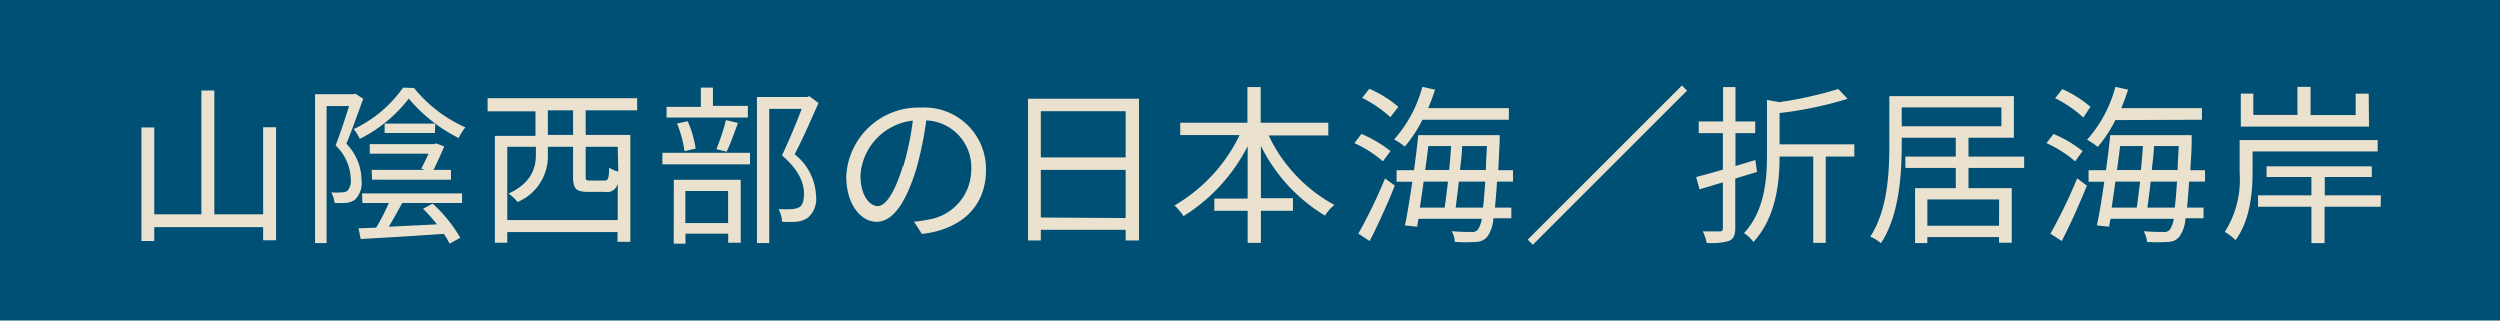
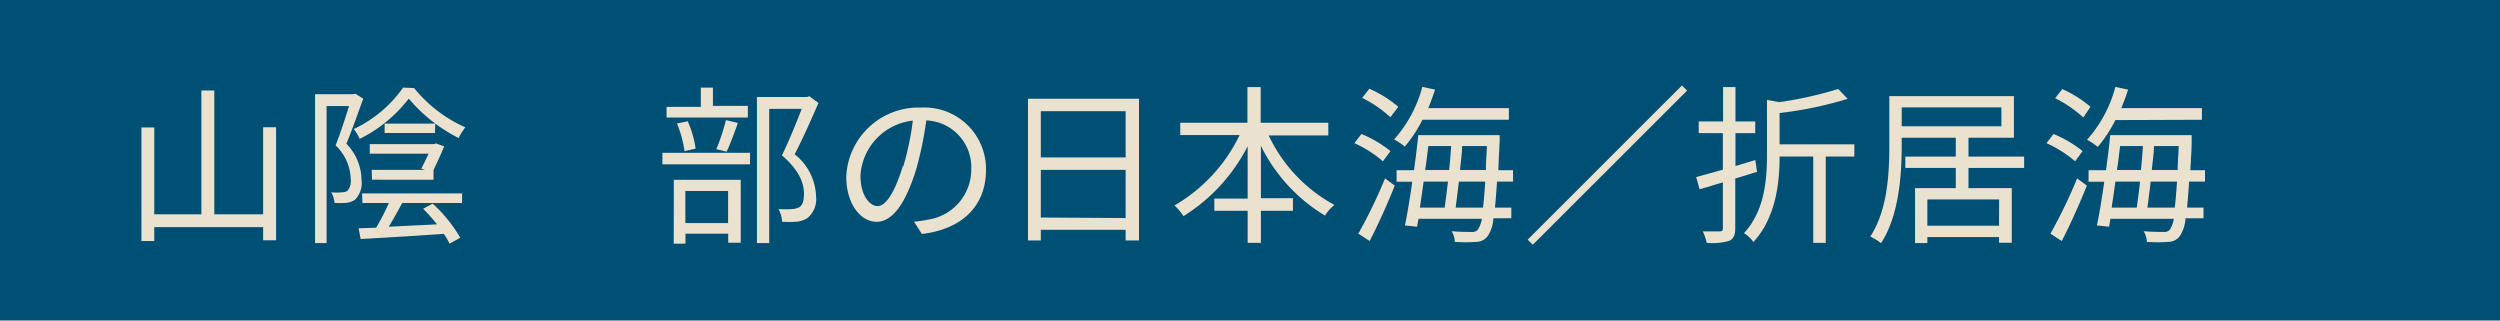
<svg xmlns="http://www.w3.org/2000/svg" viewBox="0 0 234 30">
  <defs>
    <style>.cls-1{fill:#004f74;}.cls-2{fill:#eae2cf;}</style>
  </defs>
  <title>アセット 15</title>
  <g id="レイヤー_2" data-name="レイヤー 2">
    <g id="design">
      <rect class="cls-1" width="234" height="30" />
      <path class="cls-2" d="M25.84,11.91V22.49H24.63V21.26H14.44v1.3h-1.2V11.93h1.2v8.13h4.41V8.47h1.21V20.06h4.57V11.91Z" />
-       <path class="cls-2" d="M34,9.24c-.48,1.31-1.05,2.94-1.58,4.21a4.94,4.94,0,0,1,1.42,3.42,2.21,2.21,0,0,1-.62,1.83,1.83,1.83,0,0,1-.83.29,9.4,9.4,0,0,1-1.08,0A2.37,2.37,0,0,0,31,18,5,5,0,0,0,32,18a1,1,0,0,0,.51-.13,1.41,1.41,0,0,0,.32-1.09,4.52,4.52,0,0,0-1.42-3.17c.46-1.17.92-2.59,1.26-3.68h-2.1V22.75H29.49V8.82h3.58l.19-.05Zm4.76-1a12.86,12.86,0,0,0,4.8,3.68,5,5,0,0,0-.63,1,14.81,14.81,0,0,1-4.67-3.69,13.2,13.2,0,0,1-4.59,3.77,4.35,4.35,0,0,0-.56-.92A11.8,11.8,0,0,0,37.73,8.2Zm-4.87,9.86h9.36V19h-5.6c-.4.73-.85,1.55-1.26,2.22L40.9,21a15.5,15.5,0,0,0-1.3-1.46l.9-.48a13.59,13.59,0,0,1,2.58,3.19l-1,.56a6.6,6.6,0,0,0-.54-.92c-2.84.2-5.77.37-7.78.48l-.2-1,1.65-.06A23,23,0,0,0,36.4,19H33.92Zm.9-2.2h5l-.36-.11c.22-.43.48-.94.68-1.41h-5.5v-.89h6l.19-.07.78.28c-.32.76-.67,1.53-1,2.2h1.63v.92H34.82Zm5.92-3.45H36v-.88h4.74Z" />
-       <path class="cls-2" d="M54.82,10.33v2.3H59v10h-1.2v-.91H47.48v1H46.32v-10h3.8v-2.3H45.64V9.19h14v1.14Zm3,10.27V17.16a1,1,0,0,1-1.16.8H55.08c-1.19,0-1.44-.3-1.44-1.45V13.74H51.28v.75a4.64,4.64,0,0,1-2.84,4.42,3.72,3.72,0,0,0-.84-.79c2.18-1,2.56-2.45,2.56-3.65v-.73H47.48V20.6ZM53.64,10.33H51.28v2.3h2.36Zm4.18,3.41h-3v2.77c0,.35,0,.39.47.39h1.28c.35,0,.42-.14.45-1.21a3.06,3.06,0,0,0,.85.38Z" />
+       <path class="cls-2" d="M34,9.24c-.48,1.31-1.05,2.94-1.58,4.21a4.94,4.94,0,0,1,1.42,3.42,2.21,2.21,0,0,1-.62,1.83,1.83,1.83,0,0,1-.83.29,9.4,9.4,0,0,1-1.08,0A2.37,2.37,0,0,0,31,18,5,5,0,0,0,32,18a1,1,0,0,0,.51-.13,1.41,1.41,0,0,0,.32-1.09,4.52,4.52,0,0,0-1.42-3.17c.46-1.17.92-2.59,1.26-3.68h-2.1V22.75H29.49V8.82h3.58l.19-.05Zm4.76-1a12.86,12.86,0,0,0,4.8,3.68,5,5,0,0,0-.63,1,14.81,14.81,0,0,1-4.67-3.69,13.2,13.2,0,0,1-4.59,3.77,4.35,4.35,0,0,0-.56-.92A11.8,11.8,0,0,0,37.73,8.2Zm-4.87,9.86h9.36V19h-5.6c-.4.73-.85,1.55-1.26,2.22L40.9,21a15.5,15.5,0,0,0-1.3-1.46l.9-.48a13.59,13.59,0,0,1,2.58,3.19l-1,.56a6.6,6.6,0,0,0-.54-.92c-2.84.2-5.77.37-7.78.48l-.2-1,1.65-.06A23,23,0,0,0,36.4,19H33.92Zm.9-2.2h5l-.36-.11c.22-.43.48-.94.68-1.41h-5.5v-.89h6l.19-.07.78.28c-.32.76-.67,1.53-1,2.2v.92H34.82Zm5.92-3.45H36v-.88h4.74Z" />
      <path class="cls-2" d="M62,14.3H70.2v1.08H62ZM70,11H62.39v-1H65.6V8.2h1.13V9.91H70Zm-6.93,5.83h6.26v5.89H68.16v-.85h-4v.94h-1.1Zm1-2.68a10.93,10.93,0,0,0-.7-2.59l1-.21a9.56,9.56,0,0,1,.74,2.56Zm.08,3.73v3h4v-3Zm2.9-3.92a20.16,20.16,0,0,0,.9-2.72l1.12.27c-.34.93-.72,2-1.06,2.69Zm9.56-4.32c-.66,1.5-1.47,3.35-2.23,4.8a5.2,5.2,0,0,1,2,3.88,2.32,2.32,0,0,1-.79,2.08,2.29,2.29,0,0,1-1,.35,9,9,0,0,1-1.39,0,2.73,2.73,0,0,0-.33-1.18,11.32,11.32,0,0,0,1.26,0,1.72,1.72,0,0,0,.69-.18c.34-.21.43-.69.43-1.26,0-1-.45-2.2-2.06-3.59.65-1.34,1.36-3.07,1.85-4.35H72V22.75H70.85V9.08h4.7L75.74,9Z" />
      <path class="cls-2" d="M85.55,20.75a11.62,11.62,0,0,0,1.36-.2,4.74,4.74,0,0,0,4-4.69,4.39,4.39,0,0,0-4.21-4.59,32.7,32.7,0,0,1-.94,4.56c-1,3.25-2.24,4.93-3.71,4.93s-2.84-1.63-2.84-4.24a6.77,6.77,0,0,1,7-6.45,5.76,5.76,0,0,1,6.08,5.83c0,3.33-2.19,5.55-6,6Zm-1-5.19a26,26,0,0,0,.89-4.27,5.51,5.51,0,0,0-4.9,5.12c0,2,.93,2.88,1.61,2.88S83.69,18.23,84.5,15.56Z" />
      <path class="cls-2" d="M106.61,9.24V22.51h-1.25v-1H97.42v1h-1.2V9.24Zm-9.19,1.17v4.32h7.94V10.41Zm7.94,10V15.9H97.42v4.46Z" />
      <path class="cls-2" d="M118.75,12.68a14.38,14.38,0,0,0,6.15,6.5,4,4,0,0,0-.88,1,15.76,15.76,0,0,1-6-6.53v4.9h3v1.18h-3v3h-1.24v-3h-3.12V18.59h3.12v-4.9a16.63,16.63,0,0,1-6,6.54,5.47,5.47,0,0,0-.85-1,15.27,15.27,0,0,0,6.1-6.59h-5.56V11.49h6.29V8.15H118v3.34h6.33v1.19Z" />
      <path class="cls-2" d="M129.44,15.1a10.78,10.78,0,0,0-2.67-1.7l.66-.86a11.22,11.22,0,0,1,2.72,1.6Zm-2.3,6.77a47.59,47.59,0,0,0,2.5-5.17l.91.67c-.67,1.7-1.57,3.68-2.35,5.19Zm3-10.9a11.69,11.69,0,0,0-2.64-1.81l.67-.85A10.53,10.53,0,0,1,130.88,10Zm3,.24a12.55,12.55,0,0,1-1.65,2.51,6.76,6.76,0,0,0-1-.67,12.05,12.05,0,0,0,2.64-4.92l1.19.26c-.19.59-.4,1.17-.64,1.73h7.55v1.09ZM140.12,17c-.06,1-.13,1.77-.19,2.43h1.53v1h-1.68a3.31,3.31,0,0,1-.52,1.65,1.33,1.33,0,0,1-1.09.56,14.14,14.14,0,0,1-2,0,2,2,0,0,0-.3-1c.83.07,1.55.07,1.86.07a.66.66,0,0,0,.61-.23,2.72,2.72,0,0,0,.36-1h-5.93l-.13.74-1.14-.12c.23-1.07.47-2.56.69-4.09h-1.47V15.93h1.63c.16-1.15.3-2.29.4-3.28h7.62s0,.41,0,.54c-.05,1-.09,1.92-.13,2.74h1.38V17Zm-6.87,0c-.11.85-.24,1.68-.35,2.43h2.32c.1-.7.21-1.55.31-2.43Zm.44-3.33c-.08.72-.18,1.47-.29,2.24h2.24c.08-.77.14-1.54.19-2.24Zm5.12,5.76c.08-.64.14-1.44.21-2.43h-2.47c-.1.89-.21,1.73-.3,2.43Zm.27-3.52c0-.67.06-1.41.1-2.24h-2.33c0,.7-.12,1.47-.19,2.24Z" />
      <path class="cls-2" d="M157.43,8l.48.48L143.47,22.91l-.48-.48Z" />
      <path class="cls-2" d="M162.42,16.71v4.64c0,.66-.16,1-.56,1.19a5.61,5.61,0,0,1-2.12.19,4.09,4.09,0,0,0-.36-1.07c.72,0,1.38,0,1.59,0s.29-.07.29-.31V17.07l-2.18.65-.32-1.15c.69-.18,1.55-.42,2.5-.69V12.46H159V11.37h2.28V8.15h1.16v3.22h1.85v1.09h-1.85v3.08l1.86-.56.16,1.11Zm11.14-2.06h-2.67v8.08h-1.17V14.65h-3.15c0,2.45-.34,5.71-2.45,8a3.18,3.18,0,0,0-.88-.83c1.94-2.11,2.15-5,2.15-7.38V9.35l1.15.21a36.4,36.4,0,0,0,5.52-1.23l.88.92a35.65,35.65,0,0,1-6.37,1.33v2.93h7Z" />
      <path class="cls-2" d="M184.25,15.72v1.89h4.05v5.11h-1.19v-.53H180.4v.56h-1.15V17.61h3.81V15.72h-4.72V14.66h4.72V12.89H178v.73c0,2.69-.24,6.57-1.94,9.14a5.3,5.3,0,0,0-1-.62c1.63-2.48,1.78-6,1.78-8.52V9H188.5v3.89h-4.25v1.77h5.21v1.06ZM178,11.82h9.33V10.05H178Zm9.12,6.85H180.4v2.46h6.71Z" />
      <path class="cls-2" d="M194.23,15.1a11,11,0,0,0-2.68-1.7l.66-.86a11.22,11.22,0,0,1,2.72,1.6Zm-2.31,6.77a47.59,47.59,0,0,0,2.5-5.17l.91.67c-.67,1.7-1.57,3.68-2.35,5.19ZM195,11a11.47,11.47,0,0,0-2.64-1.81l.67-.85A10.6,10.6,0,0,1,195.67,10Zm3,.24a12.55,12.55,0,0,1-1.65,2.51,6.76,6.76,0,0,0-1-.67A12.05,12.05,0,0,0,198,8.13l1.19.26c-.19.59-.4,1.17-.64,1.73h7.55v1.09ZM204.9,17c-.06,1-.13,1.77-.19,2.43h1.54v1h-1.69a3.31,3.31,0,0,1-.52,1.65,1.33,1.33,0,0,1-1.09.56,14,14,0,0,1-2,0,2.09,2.09,0,0,0-.31-1c.83.07,1.55.07,1.86.07a.66.66,0,0,0,.61-.23,2.72,2.72,0,0,0,.36-1h-5.93l-.13.74-1.14-.12c.23-1.07.47-2.56.69-4.09h-1.47V15.93h1.63c.16-1.15.3-2.29.4-3.28h7.62s0,.41,0,.54c0,1-.09,1.92-.12,2.74h1.37V17ZM198,17c-.11.85-.24,1.68-.35,2.43H200c.1-.7.21-1.55.31-2.43Zm.44-3.33c-.08.72-.18,1.47-.29,2.24h2.24c.08-.77.14-1.54.19-2.24Zm5.12,5.76c.08-.64.14-1.44.21-2.43h-2.47c-.09.89-.21,1.73-.3,2.43Zm.27-3.52c0-.67.07-1.41.1-2.24h-2.32c0,.7-.13,1.47-.2,2.24Z" />
-       <path class="cls-2" d="M210.84,14.18v2c0,1.88-.26,4.52-1.6,6.3a4,4,0,0,0-1-.77,9.12,9.12,0,0,0,1.39-5.54V13.11h12.92v1.07Zm10.9-2.33h-12V8.76h1.17v2h4.13V8.13h1.23v2.64h4.22v-2h1.22Zm1.09,7.5h-5.25v3.41h-1.23V19.35h-5V18.28h5V16.57h-4.2v-1H222v1h-4.4v1.71h5.25Z" />
    </g>
  </g>
</svg>